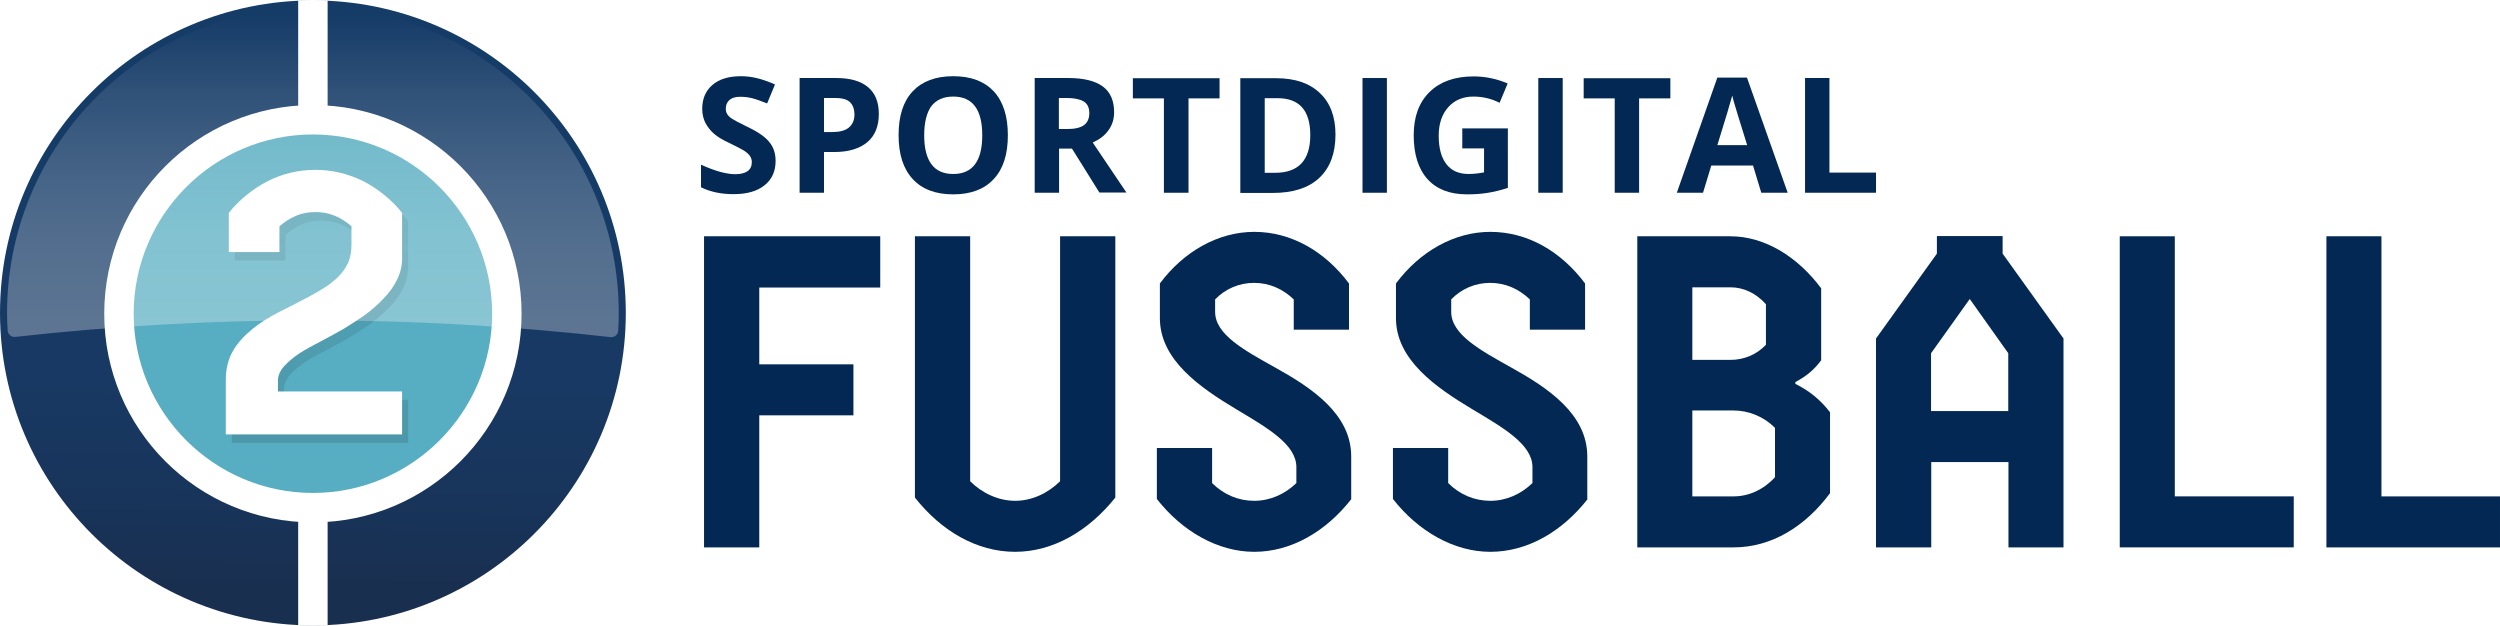
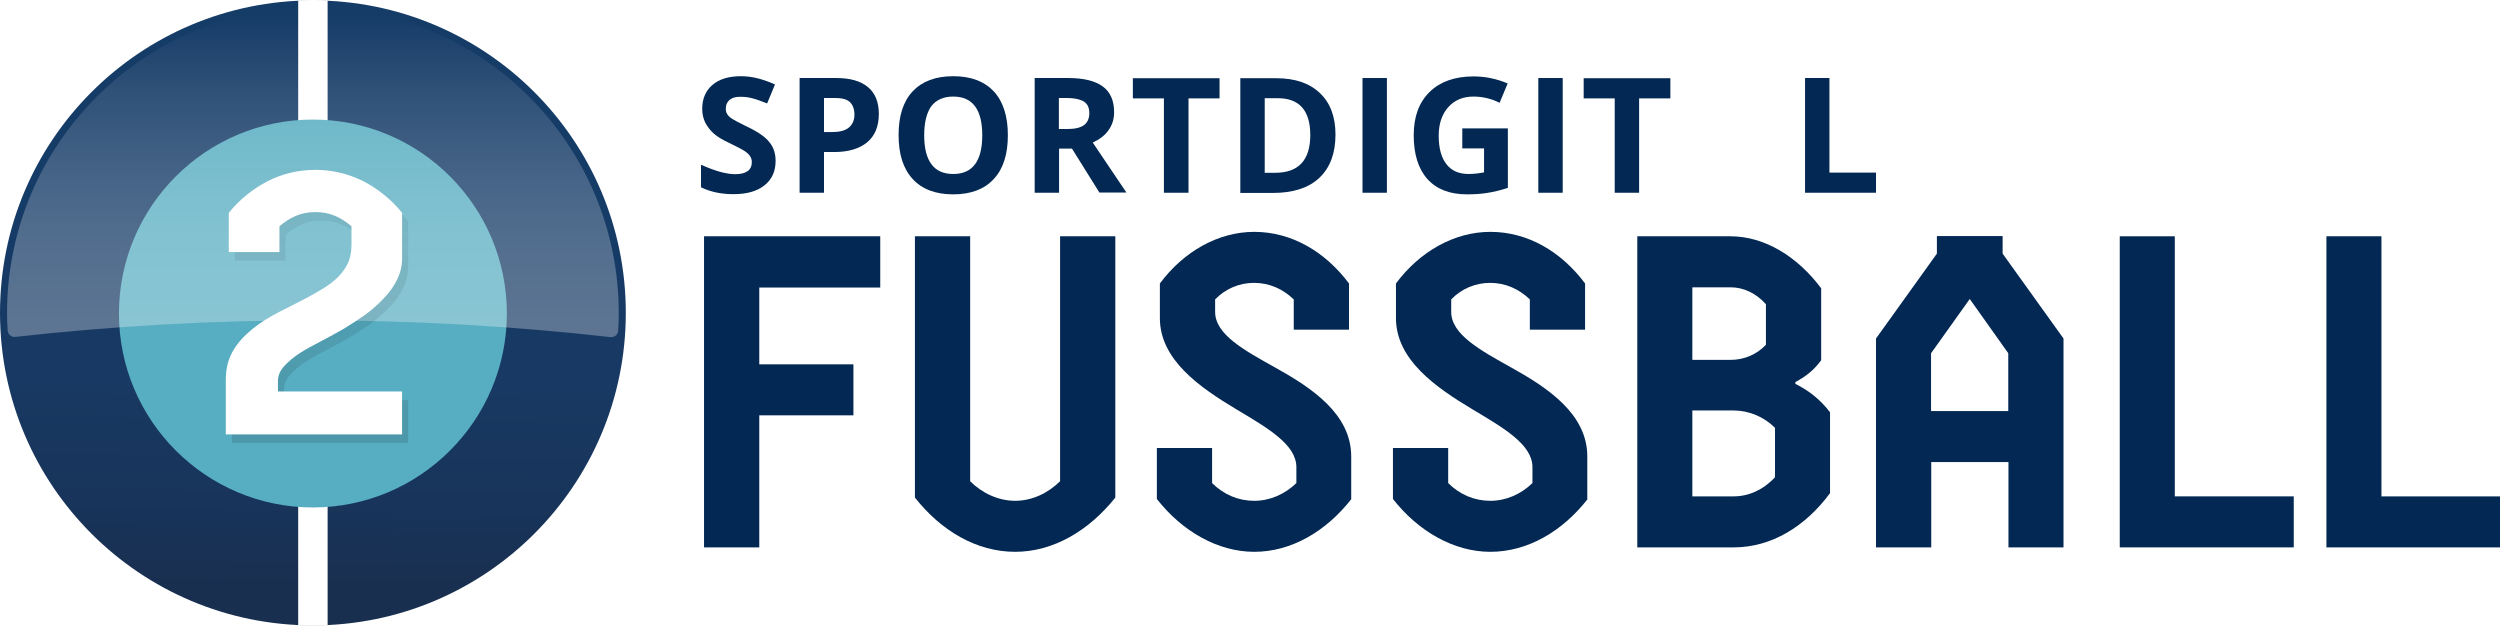
<svg xmlns="http://www.w3.org/2000/svg" xmlns:xlink="http://www.w3.org/1999/xlink" xml:space="preserve" version="1.1" width="500" height="125.161" viewBox="0 0 1240 310.4">
  <defs>
    <linearGradient id="a">
      <stop offset="0" stop-color="#000" />
      <stop offset="1" stop-color="#000" stop-opacity=".4" />
    </linearGradient>
    <linearGradient id="c" gradientUnits="userSpaceOnUse" x1="166.897" y1="217.762" x2="163.259" y2="523.34">
      <stop offset=".271" stop-color="#153b67" />
      <stop offset=".581" stop-color="#183963" />
      <stop offset=".774" stop-color="#18345a" />
      <stop offset=".912" stop-color="#192f50" />
    </linearGradient>
    <linearGradient id="e" gradientUnits="userSpaceOnUse" x1="165.145" y1="380.153" x2="165.145" y2="204.444">
      <stop offset=".08" stop-color="#fff" />
      <stop offset=".339" stop-color="#fff" stop-opacity=".85" />
      <stop offset=".49" stop-color="#fff" stop-opacity=".7" />
      <stop offset=".737" stop-color="#fff" stop-opacity=".38" />
      <stop offset=".954" stop-color="#fff" stop-opacity="0" />
    </linearGradient>
    <linearGradient xlink:href="#a" id="f" x1="172.5" y1="424.265" x2="172.5" y2="293.168" gradientUnits="userSpaceOnUse" gradientTransform="translate(.5 .2)" />
    <clipPath id="d">
      <use xlink:href="#b" />
    </clipPath>
    <filter id="g" x="-.046" y="-.031" width="1.092" height="1.061" color-interpolation-filters="sRGB">
      <feGaussianBlur stdDeviation="1.674" />
    </filter>
    <circle id="b" cx="165.2" cy="360" r="155.2" />
  </defs>
  <g transform="translate(-10 -204.8)">
    <ellipse fill="url(#c)" cx="165.2" cy="360" rx="155.2" ry="155" />
    <g>
      <path fill="#022853" d="M446.6 347.4h-60v38.1h46.7v25.3h-46.7v65.5h-27.4V322h87.4Z" />
      <path fill="#022853" d="M563.2 322v129.6c-13.2 16.5-30.8 26.9-49.7 26.9-19.1 0-36.7-10.4-49.7-26.9V322h27.4v121.5c5.9 5.9 14 9.7 22.3 9.7s16.2-3.7 22.3-9.7V322Z" />
      <path fill="#022853" d="M680.3 452.3c-12.6 16.1-29.8 26.2-48.2 26.2-18 0-35.7-10.1-48.3-26.2V427h27.4v17.4c5.7 5.7 13 8.8 20.9 8.8 7.9 0 15.2-3.3 20.9-8.8v-7.9c0-11.2-14.2-19.4-29.8-28.7-18-10.8-37.9-24.5-37.9-45.2v-17.2c11.8-15.9 29-25.6 46.8-25.6 18.4 0 35.1 9.7 47 25.6v22.9h-27.4v-15c-5.3-5.1-12-8.2-19.7-8.2-7.3 0-14.2 2.9-19.3 8.2v6.2c0 11.2 14.4 19 29.8 27.6 18.2 10.1 37.7 23.1 37.7 44.1v21.1Z" />
      <path fill="#022853" d="M797.5 452.3c-12.6 16.1-29.8 26.2-48.3 26.2-18 0-35.7-10.1-48.3-26.2V427h27.4v17.4c5.7 5.7 13 8.8 20.9 8.8 7.9 0 15.2-3.3 20.9-8.8v-7.9c0-11.2-14.2-19.4-29.8-28.7-18-10.8-37.9-24.5-37.9-45.2v-17.2c11.8-15.9 29-25.6 46.8-25.6 18.5 0 35.1 9.7 47 25.6v22.9h-27.4v-15c-5.3-5.1-12-8.2-19.7-8.2-7.3 0-14.2 2.9-19.3 8.2v6.2c0 11.2 14.4 19 29.8 27.6 18.2 10.1 37.7 23.1 37.7 44.1v21.1Z" />
      <path fill="#022853" d="M900.5 395.2c7.1 3.5 12.6 8.1 17.2 14.1v40.1c-12.2 16.5-29 26.9-47.8 26.9h-47.8V322h46.2c17 0 33.3 10.1 45 25.8v35.7c-3.4 4.6-7.3 7.9-12.8 10.8Zm-51.1-47.8v35.9h18.9c6.7 0 13-2.6 17.6-7.5v-20.1c-4.7-5.3-10.9-8.4-17.6-8.4h-18.9Zm0 61V451h20.5c7.5 0 14.8-3.3 20.5-9.5V417c-5.5-5.5-13-8.6-20.5-8.6Z" />
      <path fill="#022853" d="M1006.2 476.3V434h-38.3v42.3h-27.4V372.7l30.2-42.1v-8.7h32.6v8.7l30.2 42.1v103.6Zm-38.4-67.6h38.3V380L987 353.1 967.8 380Z" />
      <path fill="#022853" d="M1088.7 322v129h59v25.3h-86.3V322Z" />
      <path fill="#022853" d="M1191.2 322v129h58.8v25.3h-86.1V322Z" />
    </g>
    <g>
      <path fill="#022853" d="M394.7 284.6c0 5.1-1.8 9.2-5.5 12.1-3.7 3-8.8 4.4-15.4 4.4-6.1 0-11.4-1.1-16.1-3.4v-11.2c3.8 1.7 7.1 2.9 9.7 3.6 2.7.7 5.1 1.1 7.3 1.1 2.6 0 4.7-.5 6.1-1.5 1.4-1 2.1-2.5 2.1-4.5 0-1.1-.3-2.1-.9-3-.6-.9-1.5-1.7-2.7-2.5-1.2-.8-3.7-2.1-7.4-3.9-3.5-1.6-6.1-3.2-7.8-4.7-1.7-1.5-3.1-3.3-4.2-5.3-1-2-1.6-4.3-1.6-7 0-5 1.7-9 5.1-11.9 3.4-2.9 8.1-4.3 14.1-4.3 3 0 5.8.4 8.5 1.1 2.7.7 5.5 1.7 8.4 3l-3.9 9.4c-3-1.2-5.5-2.1-7.5-2.6s-3.9-.7-5.9-.7c-2.3 0-4 .5-5.3 1.6-1.2 1.1-1.8 2.5-1.8 4.2 0 1.1.2 2 .7 2.8.5.8 1.3 1.6 2.4 2.3 1.1.7 3.6 2.1 7.6 4 5.3 2.5 9 5.1 10.9 7.6 2.1 2.5 3.1 5.6 3.1 9.3Z" />
      <path fill="#022853" d="M445.9 261.3c0 6.1-1.9 10.8-5.7 14-3.8 3.2-9.3 4.9-16.3 4.9h-5.2v20.2h-12.1v-56.9h18.2c6.9 0 12.1 1.5 15.7 4.5 3.6 3 5.4 7.4 5.4 13.3Zm-27.2 9h4c3.7 0 6.5-.7 8.3-2.2 1.8-1.5 2.8-3.6 2.8-6.4 0-2.8-.8-4.9-2.3-6.3-1.5-1.4-4-2-7.3-2h-5.5Z" />
      <path fill="#022853" d="M509.9 271.9c0 9.4-2.3 16.7-7 21.7-4.7 5.1-11.4 7.6-20.1 7.6-8.7 0-15.4-2.5-20.1-7.6-4.7-5.1-7-12.3-7-21.8s2.3-16.7 7-21.7 11.4-7.5 20.1-7.5c8.7 0 15.4 2.5 20.1 7.5 4.7 5.1 7 12.4 7 21.8Zm-41.5 0c0 6.4 1.2 11.1 3.6 14.4 2.4 3.2 6 4.8 10.8 4.8 9.6 0 14.4-6.4 14.4-19.2 0-12.8-4.8-19.2-14.4-19.2-4.8 0-8.4 1.6-10.9 4.8-2.3 3.3-3.5 8.1-3.5 14.4Z" />
      <path fill="#022853" d="M535.3 278.6v21.8h-12.1v-56.9h16.6c7.7 0 13.4 1.4 17.2 4.2 3.8 2.8 5.6 7.1 5.6 12.8 0 3.3-.9 6.3-2.8 8.9-1.8 2.6-4.5 4.6-7.8 6.1 8.6 12.8 14.1 21 16.7 24.8h-13.4l-13.6-21.8h-6.4Zm0-9.8h3.9c3.8 0 6.6-.6 8.4-1.9 1.8-1.3 2.7-3.3 2.7-6s-.9-4.6-2.8-5.8c-1.9-1.1-4.7-1.7-8.6-1.7h-3.7v15.4Z" />
      <path fill="#022853" d="M599.4 300.4h-12.1v-46.8h-15.4v-10h43v10h-15.4v46.8Z" />
      <path fill="#022853" d="M672.4 271.5c0 9.4-2.7 16.5-8 21.5s-13 7.5-23.1 7.5h-16.1v-56.9h17.9c9.3 0 16.5 2.5 21.6 7.4 5.1 4.8 7.7 11.7 7.7 20.5Zm-12.5.3c0-12.2-5.4-18.3-16.2-18.3h-6.4v37h5.2c11.6 0 17.4-6.3 17.4-18.7Z" />
      <path fill="#022853" d="M685.8 300.4v-56.9h12.1v56.9Z" />
      <path fill="#022853" d="M735.3 268.5h22.6V298c-3.7 1.2-7.1 2-10.3 2.5-3.2.5-6.5.7-9.9.7-8.6 0-15.1-2.5-19.7-7.6-4.5-5-6.8-12.3-6.8-21.7 0-9.2 2.6-16.3 7.9-21.5 5.2-5.1 12.5-7.7 21.8-7.7 5.8 0 11.5 1.2 16.9 3.5l-4 9.6c-4.1-2.1-8.5-3.1-13-3.1-5.2 0-9.4 1.8-12.5 5.3-3.1 3.5-4.7 8.2-4.7 14.1 0 6.2 1.3 10.9 3.8 14.1 2.5 3.3 6.2 4.9 11 4.9 2.5 0 5.1-.3 7.7-.8v-11.9h-10.8Z" />
      <path fill="#022853" d="M773 300.4v-56.9h12.1v56.9Z" />
      <path fill="#022853" d="M823 300.4h-12.1v-46.8h-15.4v-10h43v10H823Z" />
-       <path fill="#022853" d="m883.6 300.4-4.1-13.5h-20.7l-4.1 13.5h-13l20.1-57.1h14.7l20.2 57.1Zm-7-23.6c-3.8-12.3-6-19.2-6.4-20.8-.5-1.6-.8-2.9-1-3.8-.9 3.3-3.3 11.5-7.4 24.6Z" />
      <path fill="#022853" d="M905.3 300.4v-56.9h12.1v46.9h23.1v10Z" />
    </g>
    <g clip-path="url(#d)">
      <path fill="#ffffff" d="M157.9 199h14.6v322h-14.6z" />
      <path fill="#57adc1" d="M165.2 456.5c-53 0-96.2-43.1-96.2-96.2s43.1-96.2 96.2-96.2 96.2 43.1 96.2 96.2-43.2 96.2-96.2 96.2Z" />
-       <path fill="#ffffff" d="M165.2 271.5c49 0 88.9 39.9 88.9 88.9 0 49-39.9 88.9-88.9 88.9-49 0-88.9-39.9-88.9-88.9 0-49 39.9-88.9 88.9-88.9m0-14.6c-57.1 0-103.5 46.3-103.5 103.5S108 463.9 165.2 463.9s103.5-46.3 103.5-103.5-46.4-103.5-103.5-103.5Z" />
    </g>
    <path opacity=".3" d="M312.8 372c2 .2 3.7-1.2 3.8-3.2.2-2.9.3-5.8.3-8.7 0-83.8-67.9-151.7-151.7-151.7-83.8 0-151.7 67.9-151.7 151.7 0 2.9.1 5.7.3 8.6.1 2 1.9 3.4 3.8 3.2 48.3-5.4 97.3-8.2 147-8.2 50 0 99.5 2.8 148.2 8.3Z" fill="url(#e)" />
    <path d="M124.989 397.406v27.058h87.448v-21.313H150.851v-5.189c0-2.78 1.116-5.189 3.163-7.413 2.047-2.224 4.652-4.448 7.815-6.487 3.163-2.039 6.698-3.892 10.605-5.931 3.907-2.039 7.628-4.077 11.164-6.116 3.349-2.039 6.698-4.263 10.233-6.672 3.349-2.409 6.512-5.189 9.303-8.155 2.791-2.78 5.024-5.931 6.698-9.267 1.675-3.336 2.605-6.857 2.605-10.749V314.564c-5.396-6.672-11.908-11.861-19.35-15.753-7.628-3.707-15.443-5.56-23.63-5.56-8.373 0-16.187 1.853-23.63 5.56-7.442 3.892-13.955 9.081-19.35 15.753v19.46h25.118v-12.788c2.419-2.039 5.024-3.892 8.187-5.189 2.977-1.297 6.14-1.853 9.675-1.853 3.349 0 6.512.556 9.675 1.853 3.163 1.297 5.768 3.151 8.187 5.189v9.267c0 3.336-.558 6.301-1.675 8.896-1.302 2.595-2.791 4.819-4.838 6.857-2.047 2.039-4.465 3.892-7.07 5.56-2.791 1.668-5.582 3.336-8.745 5.004-4.465 2.409-9.117 4.633-13.768 7.043-4.652 2.409-8.931 5.004-12.838 8.155-3.907 3.151-7.256 6.672-9.675 10.749-2.419 4.077-3.721 8.896-3.721 14.641Z" opacity=".35" fill="url(#f)" filter="url(#g)" />
    <path d="M121.989 393.207v27.058h87.448v-21.313h-61.586v-5.189c0-2.78 1.116-5.189 3.163-7.413 2.047-2.224 4.652-4.448 7.815-6.487 3.163-2.039 6.698-3.892 10.605-5.931 3.907-2.039 7.628-4.077 11.164-6.116 3.349-2.039 6.698-4.263 10.233-6.672 3.349-2.409 6.512-5.189 9.303-8.155 2.791-2.78 5.024-5.931 6.698-9.267 1.675-3.336 2.605-6.857 2.605-10.749v-22.61c-5.396-6.672-11.908-11.861-19.35-15.753-7.628-3.707-15.443-5.56-23.63-5.56-8.373 0-16.187 1.853-23.63 5.56-7.442 3.892-13.955 9.081-19.35 15.753v19.46h25.118v-12.788c2.419-2.039 5.024-3.892 8.187-5.189 2.977-1.297 6.14-1.853 9.675-1.853 3.349 0 6.512.556 9.675 1.853 3.163 1.297 5.768 3.151 8.187 5.189v9.267c0 3.336-.558 6.301-1.675 8.896-1.302 2.595-2.791 4.819-4.838 6.857-2.047 2.039-4.465 3.892-7.07 5.56-2.791 1.668-5.582 3.336-8.745 5.004-4.465 2.409-9.117 4.633-13.768 7.043-4.652 2.409-8.931 5.004-12.838 8.155-3.907 3.151-7.256 6.672-9.675 10.749-2.419 4.077-3.721 8.896-3.721 14.641Z" fill="#fff" />
  </g>
</svg>